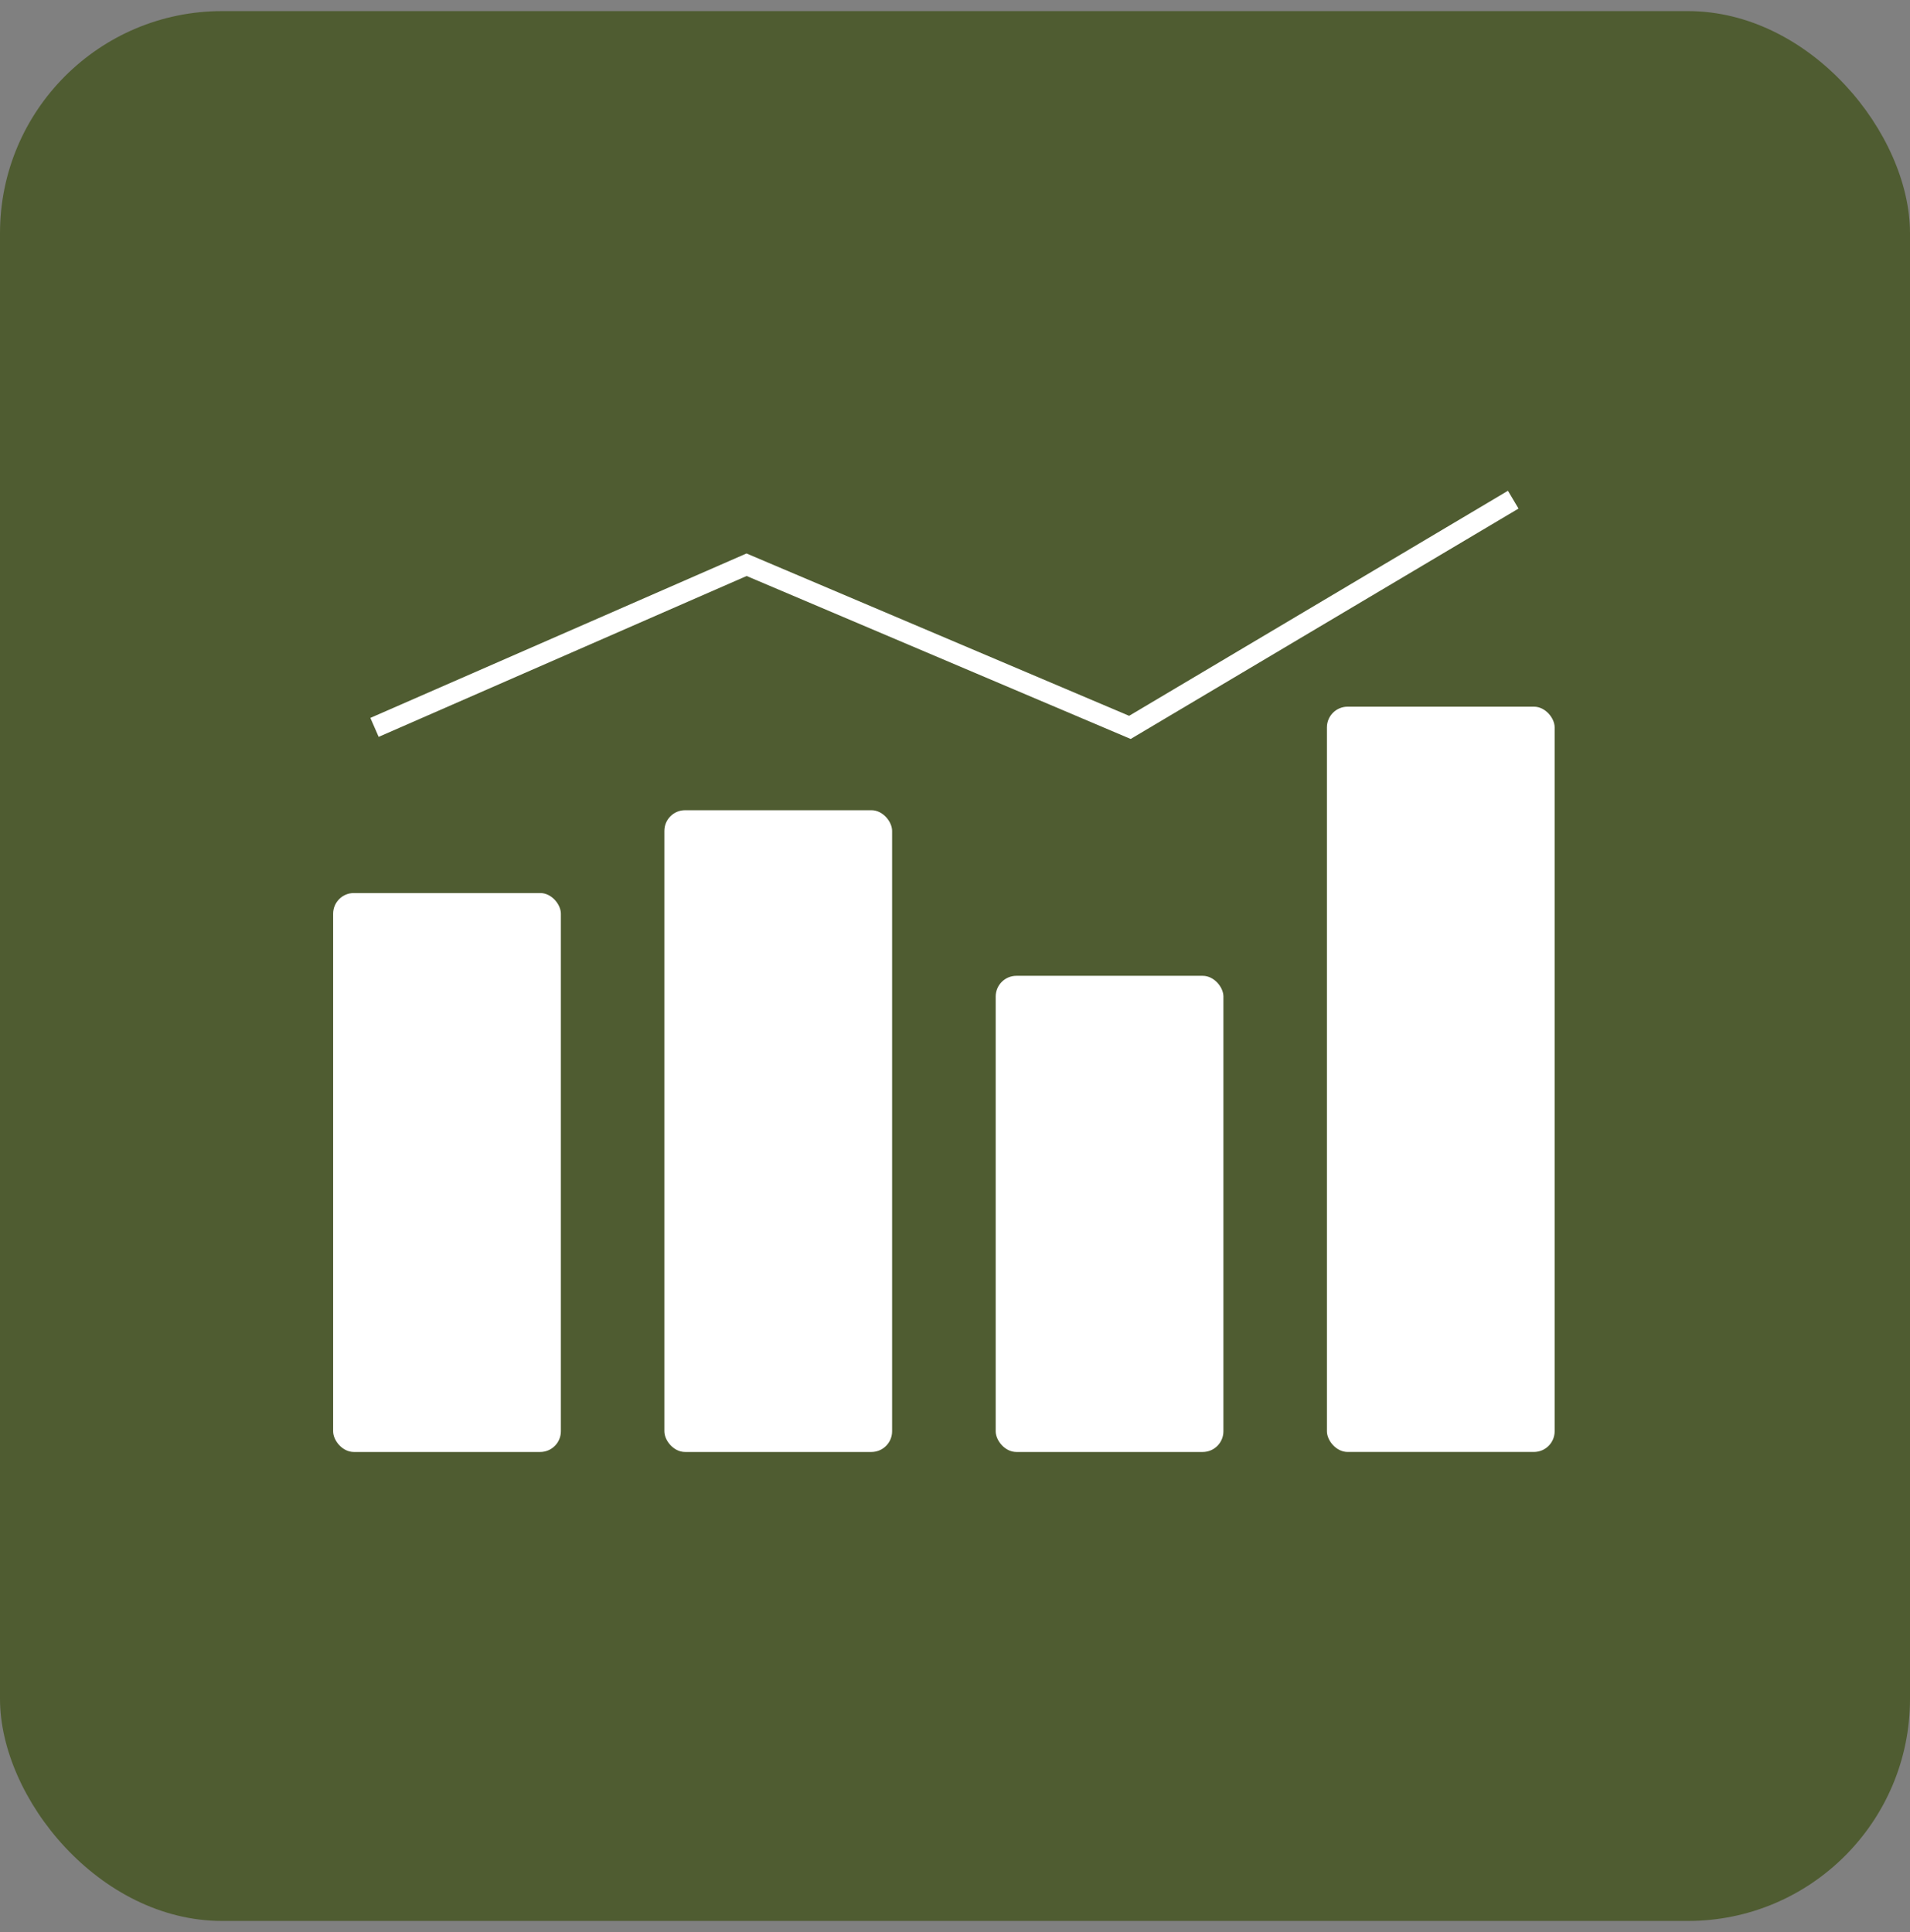
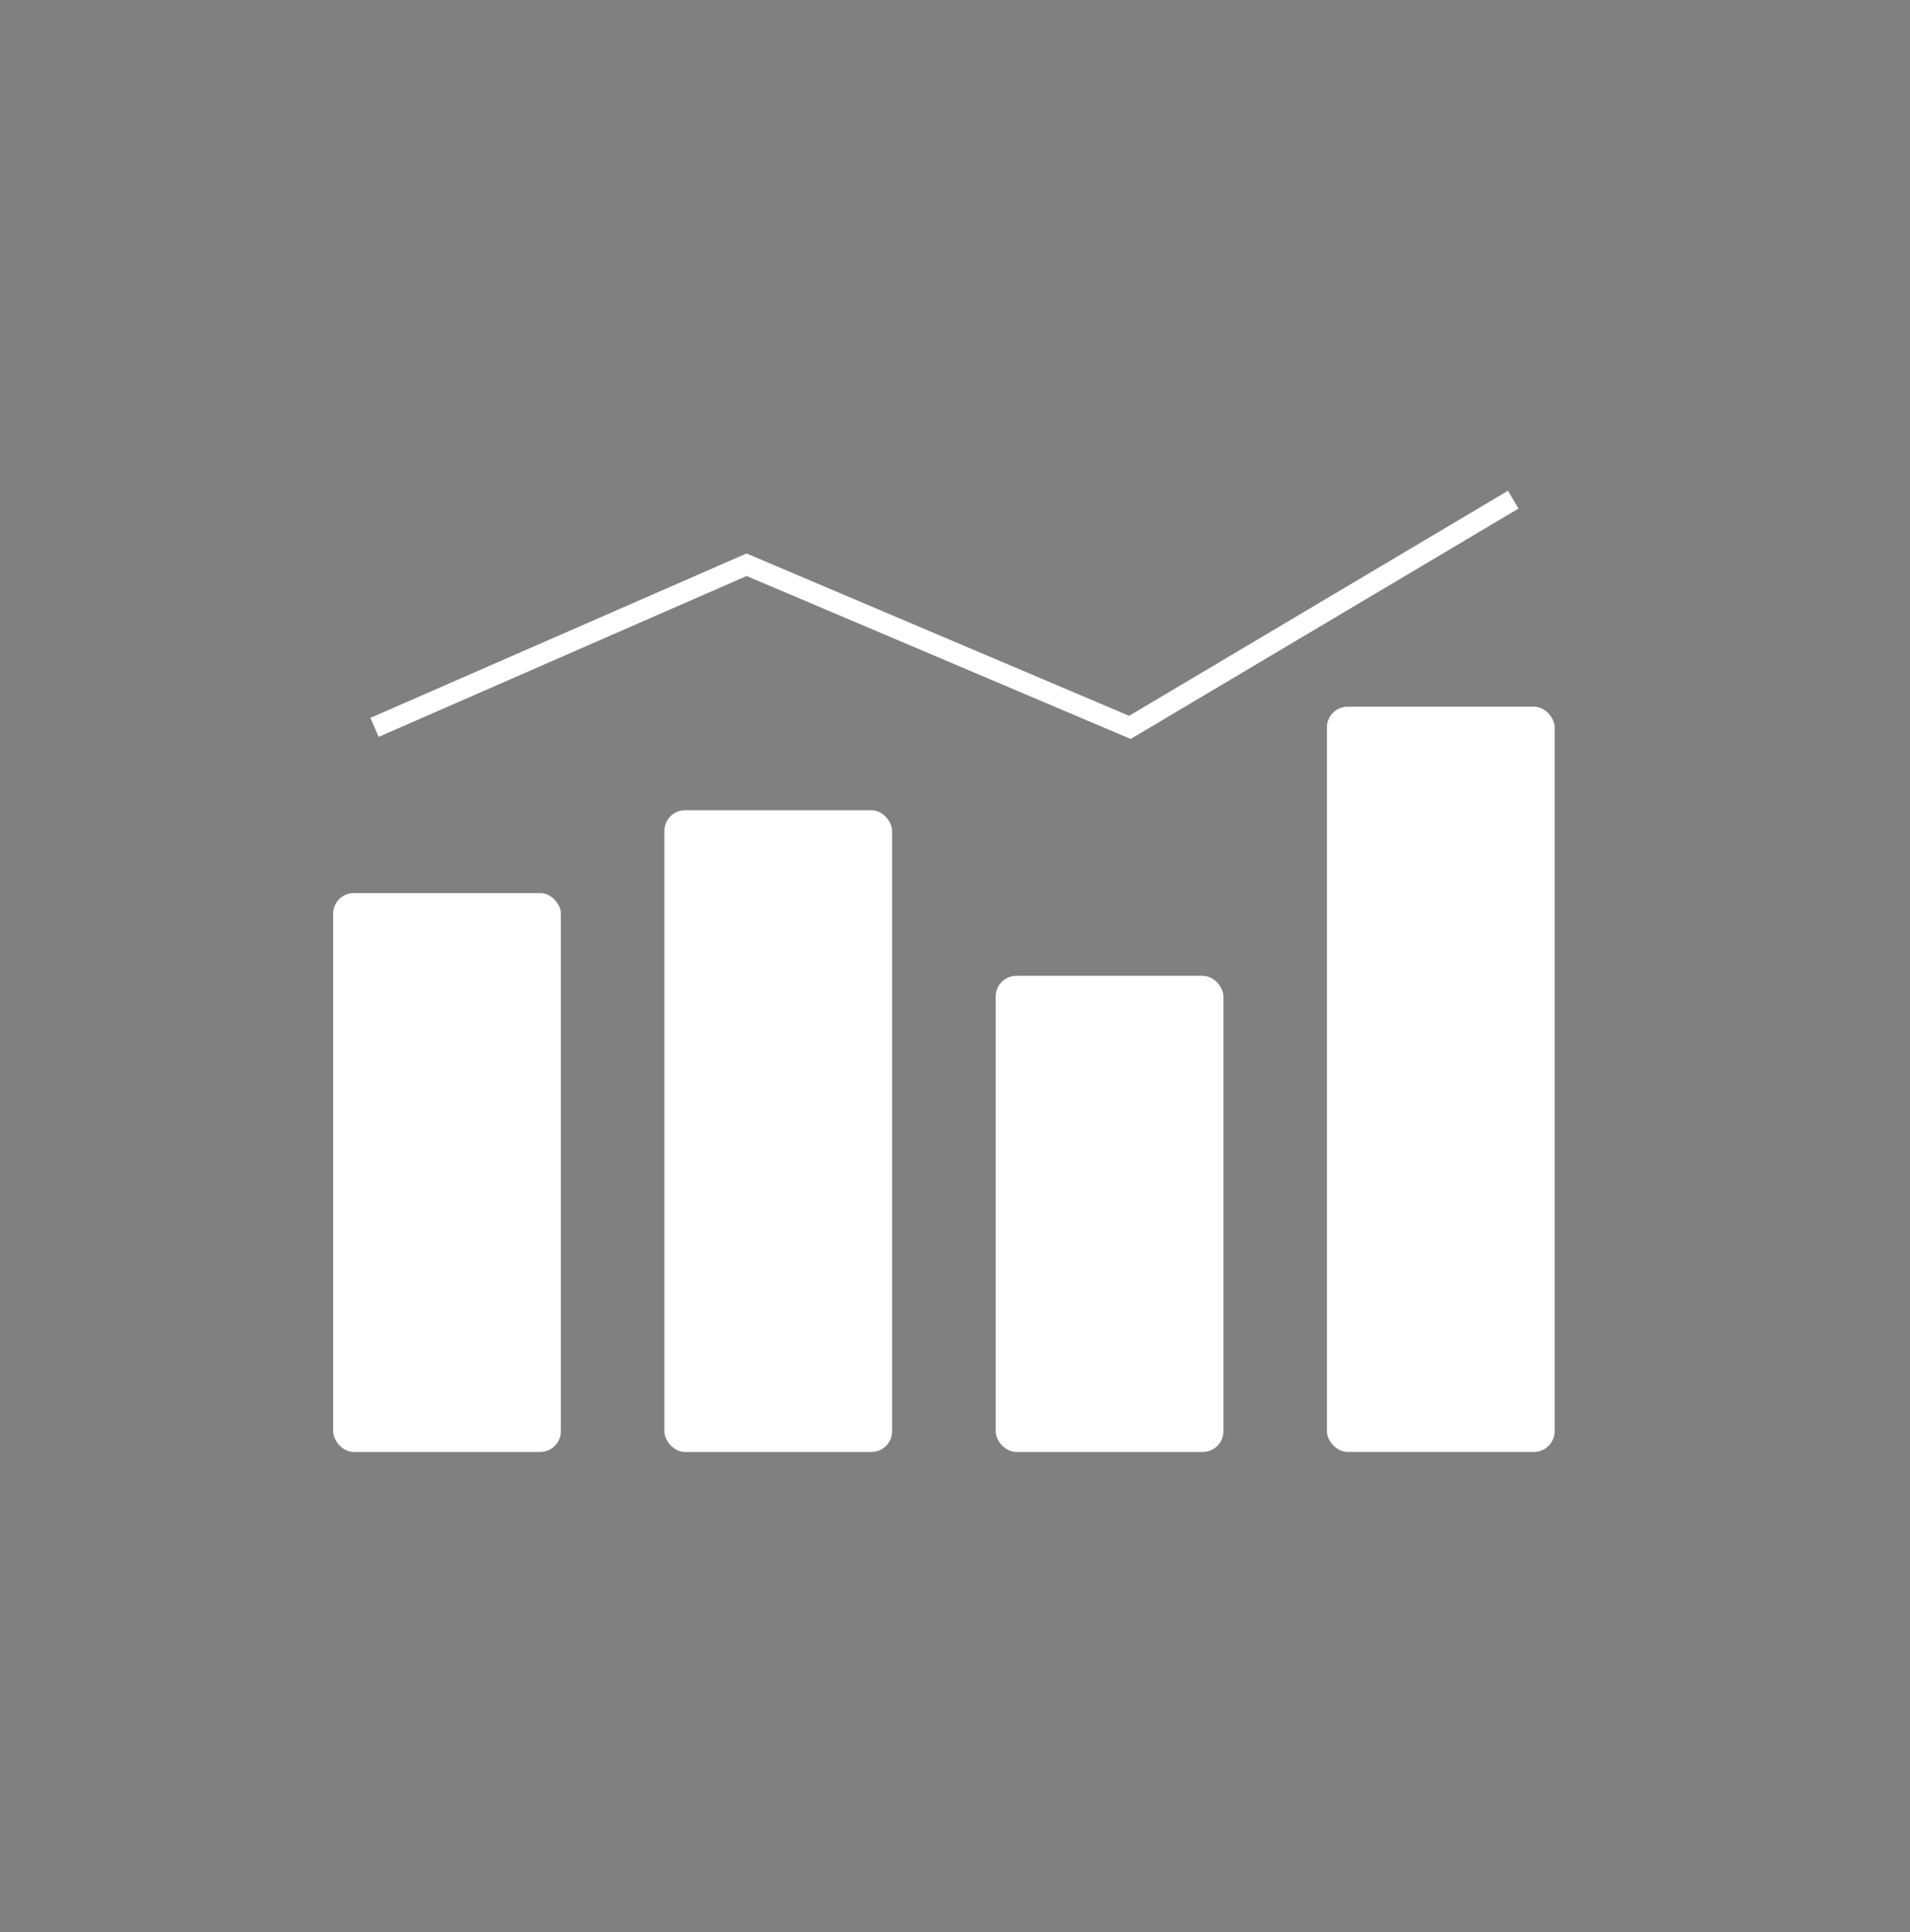
<svg xmlns="http://www.w3.org/2000/svg" width="86" height="87" viewBox="0 0 86 87" fill="none">
  <rect x="0" y="0" width="86" height="87" fill="#808080" stroke="none" />
-   <rect y="0.5" width="86" height="86" rx="10" fill="#4F5C31" />
  <rect x="15" y="40.213" width="10.254" height="25.169" rx="0.932" fill="white" />
  <rect x="29.914" y="36.484" width="10.254" height="28.898" rx="0.932" fill="white" />
  <rect x="44.832" y="43.941" width="10.254" height="21.441" rx="0.932" fill="white" />
  <rect x="59.746" y="31.822" width="10.254" height="33.559" rx="0.932" fill="white" />
  <path d="M16.863 32.754L33.615 25.43L50.875 32.754L68.135 22.5" stroke="white" stroke-width="0.932" />
</svg>